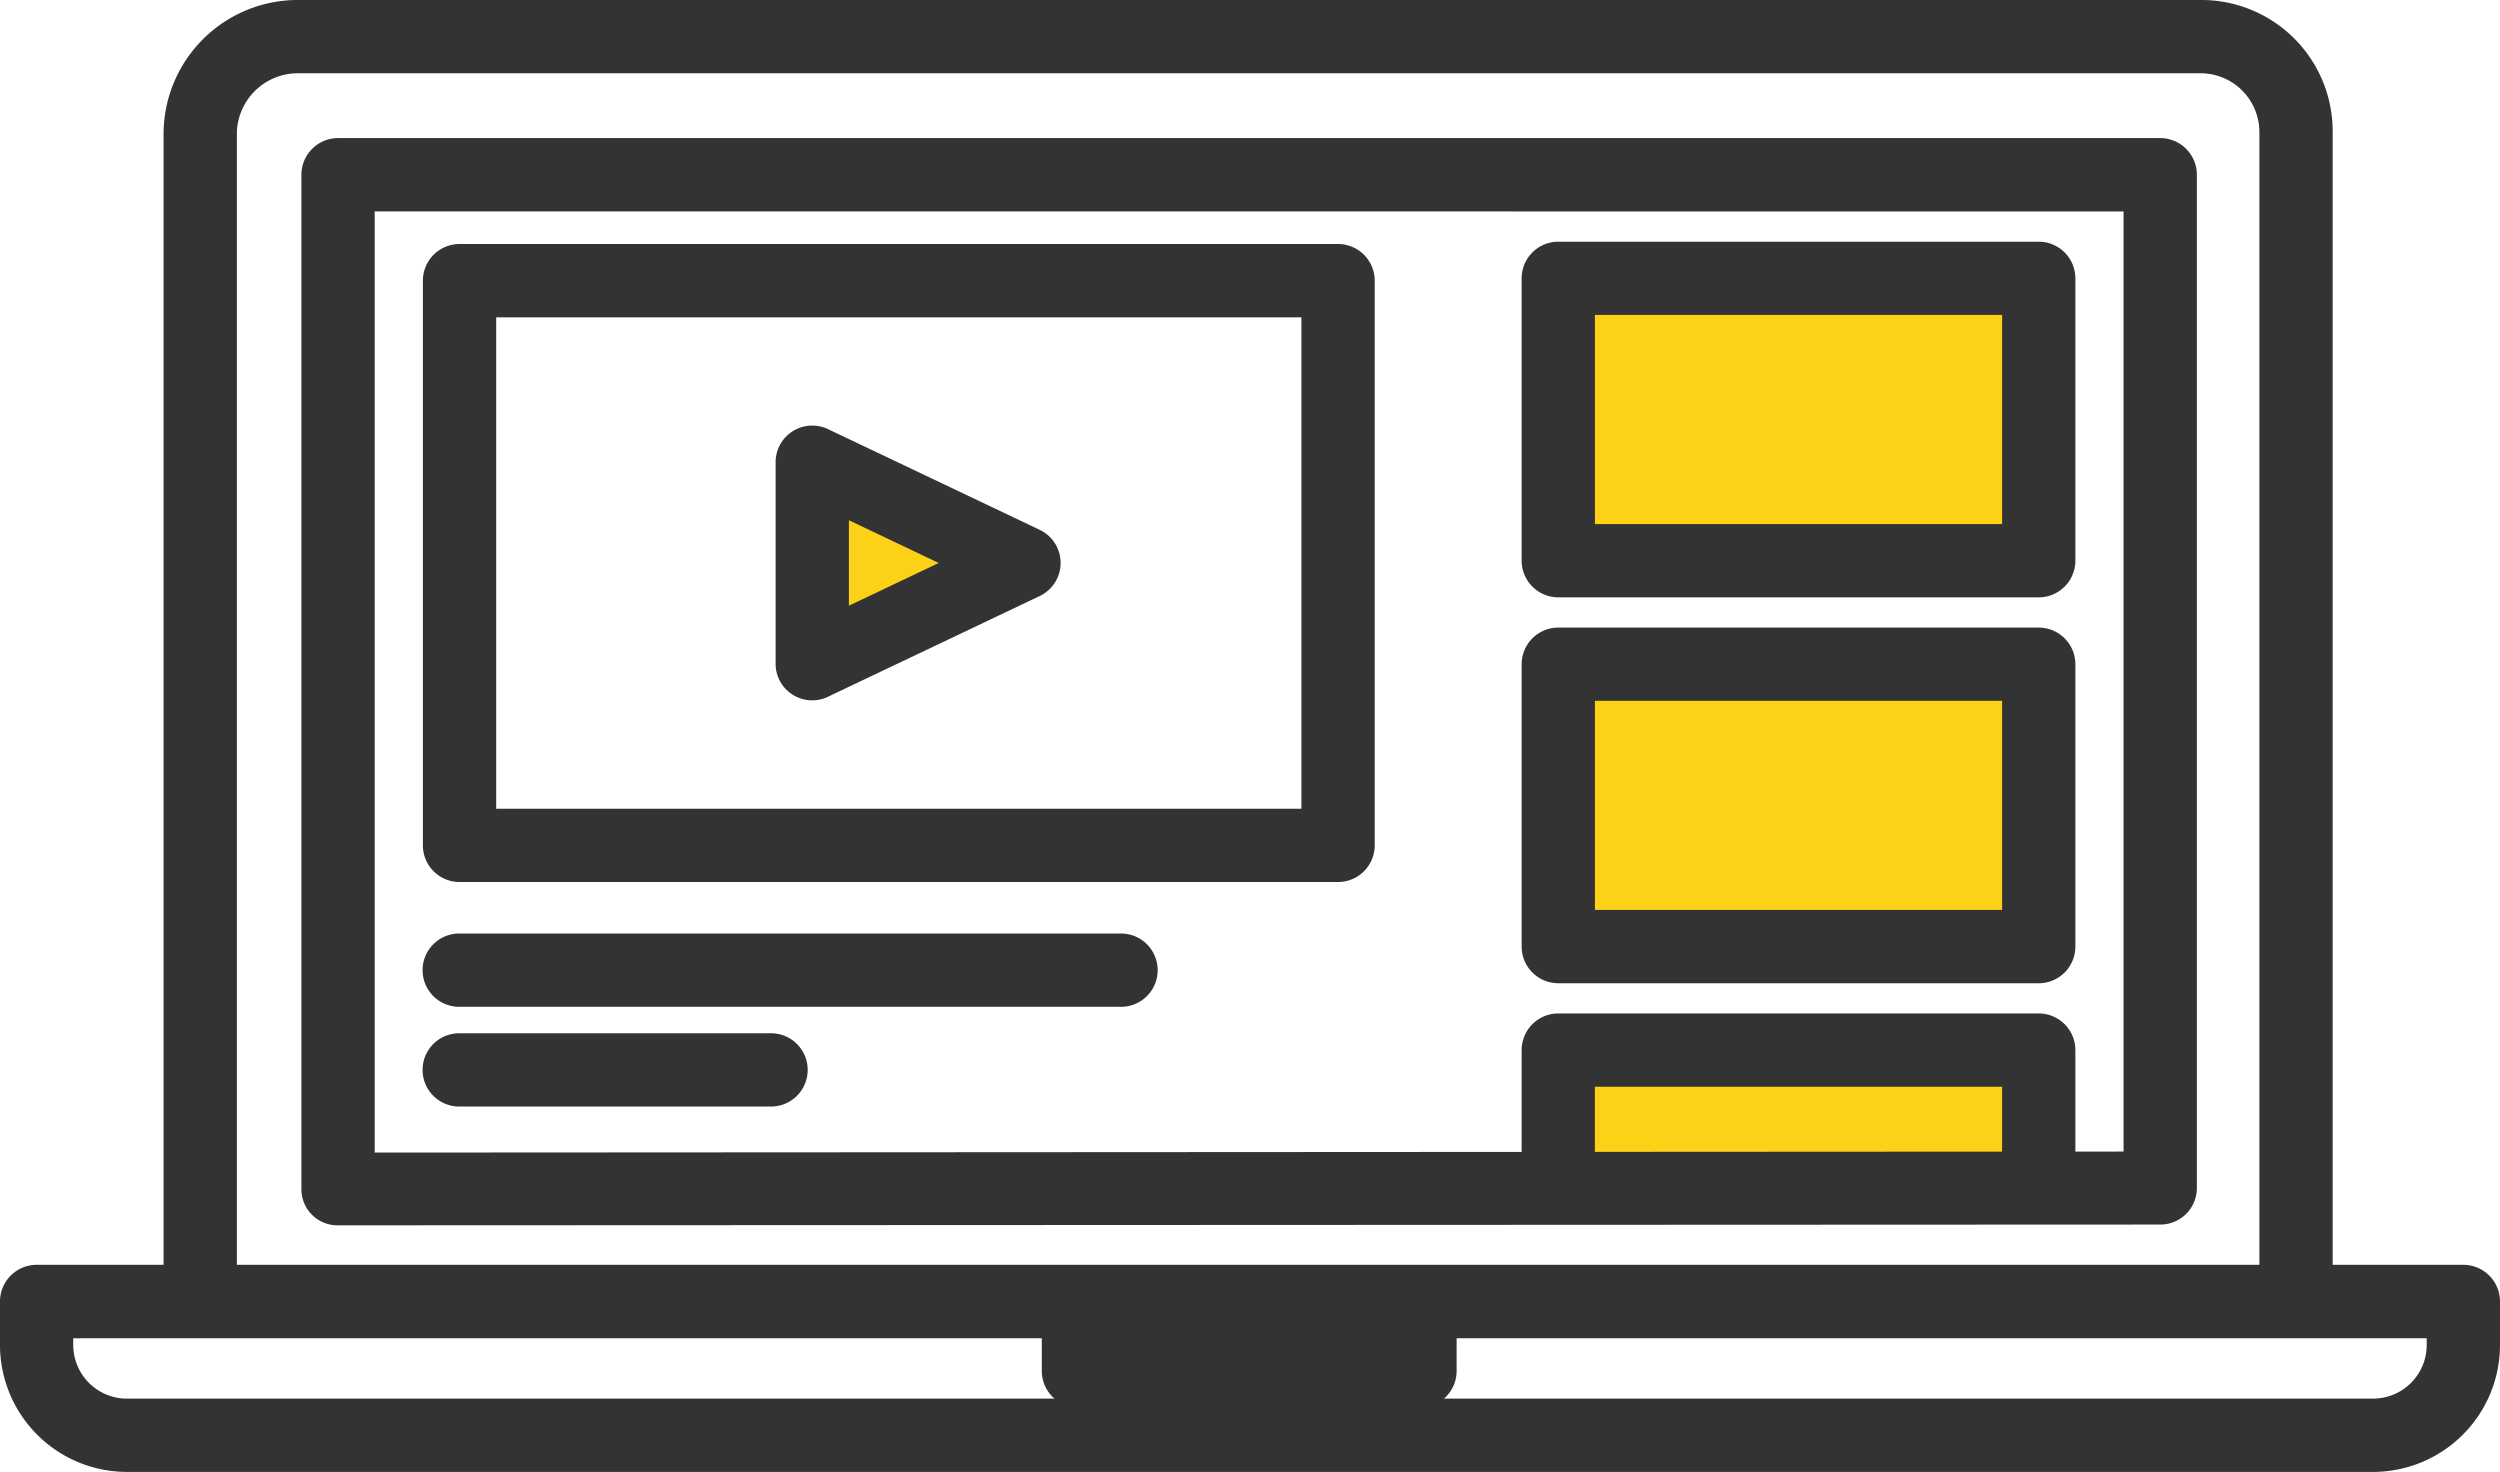
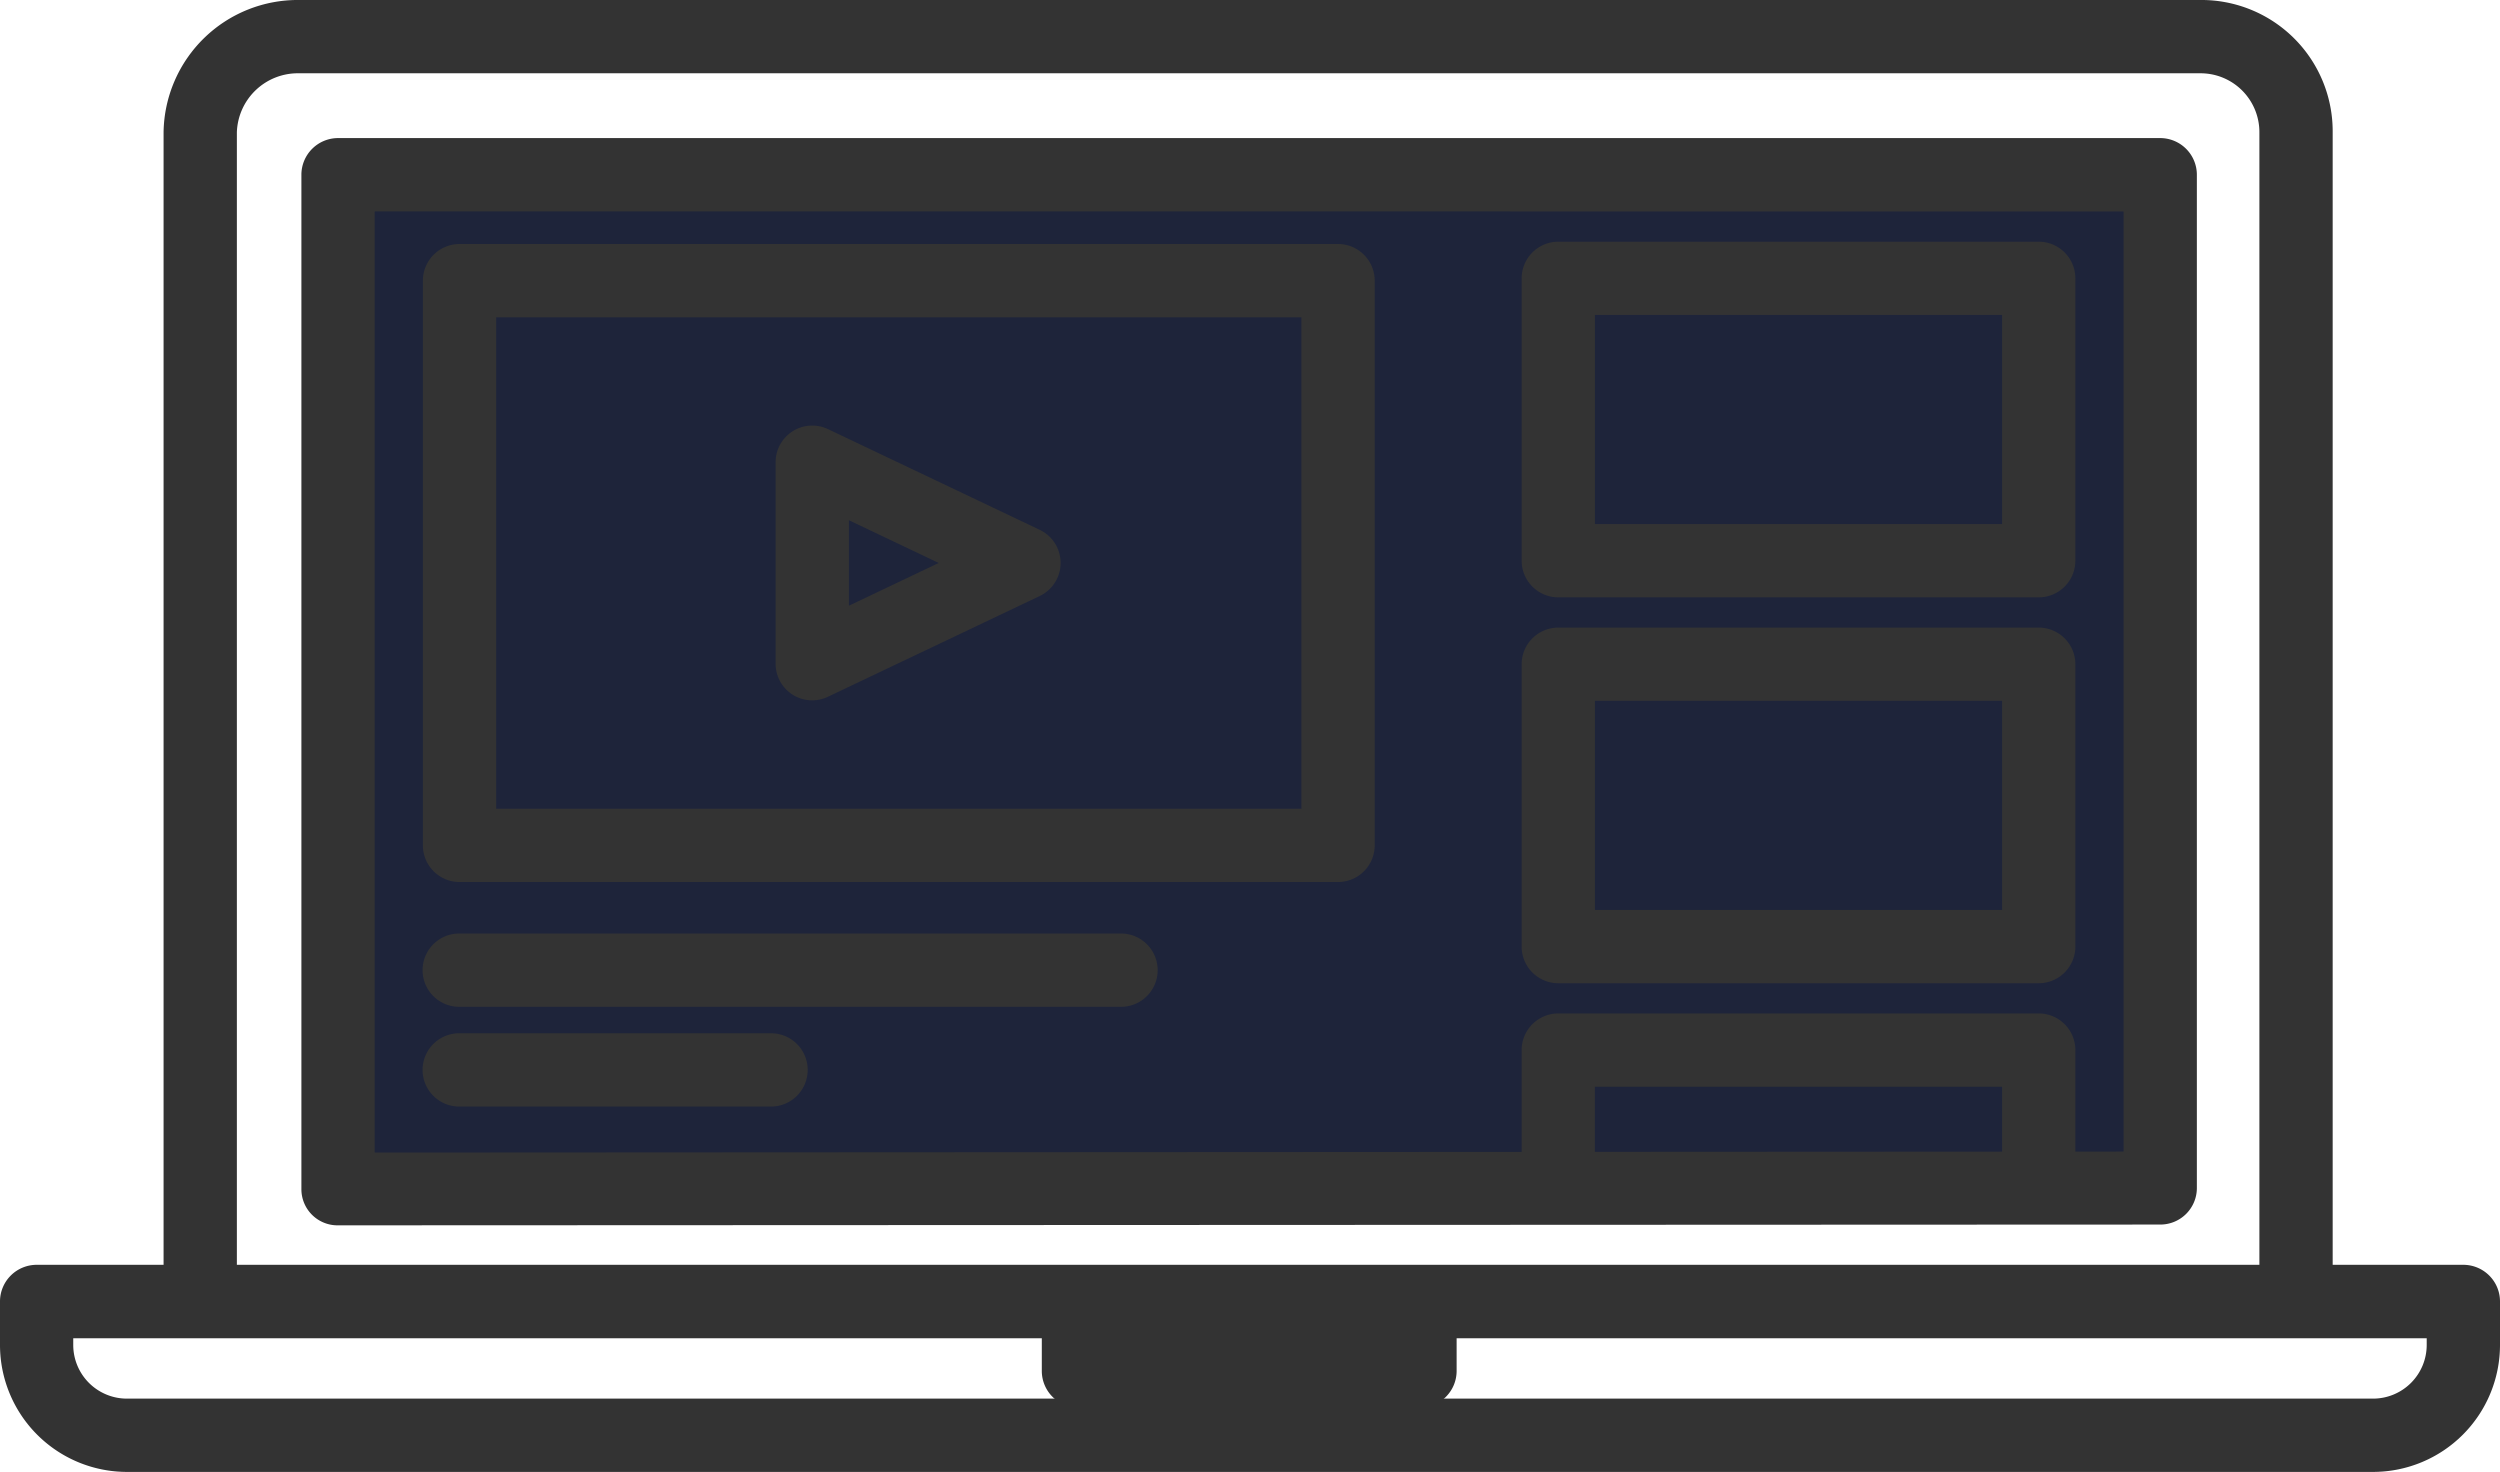
<svg xmlns="http://www.w3.org/2000/svg" width="57.374" height="33.78" viewBox="0 0 57.374 33.78">
  <g transform="translate(10499.027 21010)">
    <path d="M1811.327,249.909l4.86-2.312-4.86-2.312Z" transform="translate(-12291.712 -21244.676)" fill="#fcd118" />
    <path d="M1811.327,250.409a.5.5,0,0,1-.5-.5v-4.624a.5.5,0,0,1,.715-.452l4.86,2.312a.5.5,0,0,1,0,.9l-4.86,2.312A.5.5,0,0,1,1811.327,250.409Zm.5-4.333v3.041l3.2-1.52Z" transform="translate(-12291.712 -21244.676)" fill="#333" />
    <rect width="11.026" height="6.48" transform="translate(-10463.265 -21003.615)" fill="#fcd118" />
    <path d="M0-.5H11.026a.5.5,0,0,1,.5.5V6.48a.5.5,0,0,1-.5.5H0a.5.5,0,0,1-.5-.5V0A.5.5,0,0,1,0-.5ZM10.526.5H.5V5.98H10.526Z" transform="translate(-10463.265 -21003.615)" fill="#333" />
    <rect width="11.026" height="6.48" transform="translate(-10463.265 -20994.756)" fill="#fcd118" />
    <path d="M0-.5H11.026a.5.5,0,0,1,.5.5V6.48a.5.5,0,0,1-.5.5H0a.5.5,0,0,1-.5-.5V0A.5.5,0,0,1,0-.5ZM10.526.5H.5V5.98H10.526Z" transform="translate(-10463.265 -20994.756)" fill="#333" />
    <rect width="11.026" height="3.024" transform="translate(-10463.265 -20985.898)" fill="#fcd118" />
    <path d="M0-.5H11.026a.5.5,0,0,1,.5.5V3.024a.5.5,0,0,1-.5.5H0a.5.5,0,0,1-.5-.5V0A.5.5,0,0,1,0-.5ZM10.526.5H.5V2.524H10.526Z" transform="translate(-10463.265 -20985.898)" fill="#333" />
-     <path d="M1794.27,323.114h-51.55a2.415,2.415,0,0,1-2.412-2.412v-1a.341.341,0,0,1,.341-.341h55.692a.341.341,0,0,1,.341.341v1a2.415,2.415,0,0,1-2.412,2.412m-53.281-3.067v.655a1.732,1.732,0,0,0,1.731,1.73h51.55a1.732,1.732,0,0,0,1.73-1.73v-.655Z" transform="translate(-12238.835 -21299.834)" fill="#1e243a" />
    <path d="M1794.27,323.614h-51.55a2.915,2.915,0,0,1-2.912-2.912v-1a.842.842,0,0,1,.841-.841h55.692a.842.842,0,0,1,.841.841v1A2.915,2.915,0,0,1,1794.27,323.614Zm-52.781-3.067v.155a1.232,1.232,0,0,0,1.231,1.23h51.55a1.232,1.232,0,0,0,1.23-1.23v-.155Z" transform="translate(-12238.835 -21299.834)" fill="#333" />
-     <path d="M1842.083,321.742h-7.838a.341.341,0,0,1-.341-.341v-1.558a.341.341,0,0,1,.682,0v1.218h7.156v-1.218a.341.341,0,0,1,.682,0V321.4a.341.341,0,0,1-.341.341" transform="translate(-12308.522 -21299.938)" fill="#1e243a" />
    <path d="M1842.083,322.242h-7.838a.842.842,0,0,1-.841-.841v-1.558a.841.841,0,0,1,1.682,0v.718h6.156v-.718a.841.841,0,0,1,1.682,0V321.4A.842.842,0,0,1,1842.083,322.242Z" transform="translate(-12308.522 -21299.938)" fill="#333" />
    <path d="M1755.346,235.279a.341.341,0,0,1-.341-.341v-26.67a2.579,2.579,0,0,1,2.613-2.539h43.613a2.519,2.519,0,0,1,2.554,2.539v26.427a.341.341,0,0,1-.682,0V208.268a1.845,1.845,0,0,0-1.872-1.857h-43.613a1.9,1.9,0,0,0-1.931,1.857v26.67a.341.341,0,0,1-.341.341" transform="translate(-12249.778 -21215.229)" fill="#1e243a" />
    <path d="M1755.346,235.779a.842.842,0,0,1-.841-.841v-26.67a3.08,3.08,0,0,1,3.113-3.039h43.613a3.014,3.014,0,0,1,3.054,3.039v26.427a.841.841,0,0,1-1.682,0V208.268a1.35,1.35,0,0,0-1.372-1.357h-43.613a1.4,1.4,0,0,0-1.431,1.357v26.67A.842.842,0,0,1,1755.346,235.779Z" transform="translate(-12249.778 -21215.229)" fill="#333" />
-     <path d="M1767.733,242.068a.334.334,0,0,1-.241-.093.326.326,0,0,1-.1-.234V218.457a.341.341,0,0,1,.341-.341h41.818a.341.341,0,0,1,.341.341v23.259a.335.335,0,0,1-.341.334l-41.818.018Zm.341-23.27v22.6l41.136-.024V218.8Z" transform="translate(-12259.002 -21224.447)" fill="#1e243a" />
+     <path d="M1767.733,242.068a.334.334,0,0,1-.241-.093.326.326,0,0,1-.1-.234V218.457a.341.341,0,0,1,.341-.341h41.818a.341.341,0,0,1,.341.341v23.259a.335.335,0,0,1-.341.334l-41.818.018Zm.341-23.27v22.6V218.8Z" transform="translate(-12259.002 -21224.447)" fill="#1e243a" />
    <path d="M1767.733,242.568h0a.829.829,0,0,1-.841-.827V218.457a.842.842,0,0,1,.841-.841h41.818a.842.842,0,0,1,.841.841v23.259a.838.838,0,0,1-.841.834Zm.841-23.27v21.6l40.136-.023V219.3Z" transform="translate(-12259.002 -21224.447)" fill="#333" />
-     <path d="M1798.8,241.275h-20.162a.341.341,0,0,1-.341-.341V227.974a.341.341,0,0,1,.341-.341H1798.8a.341.341,0,0,1,.341.341v12.961a.341.341,0,0,1-.341.341m-19.821-.682h19.48V228.315h-19.48Z" transform="translate(-12267.119 -21231.533)" fill="#1e243a" />
    <path d="M1798.8,241.775h-20.162a.842.842,0,0,1-.841-.841V227.974a.842.842,0,0,1,.841-.841H1798.8a.842.842,0,0,1,.841.841v12.961A.842.842,0,0,1,1798.8,241.775Zm-19.321-1.682h18.48V228.815h-18.48Z" transform="translate(-12267.119 -21231.533)" fill="#333" />
    <path d="M1810.334,249.257a.34.34,0,0,1-.341-.341v-4.624a.341.341,0,0,1,.487-.308l4.86,2.312a.341.341,0,0,1,0,.616l-4.86,2.312a.343.343,0,0,1-.146.033m.341-4.425v3.545l3.726-1.773Z" transform="translate(-12290.72 -21243.684)" fill="#1e243a" />
    <path d="M1810.334,249.757a.84.84,0,0,1-.841-.841v-4.624a.84.84,0,0,1,.841-.841.846.846,0,0,1,.361.081l4.86,2.312a.841.841,0,0,1,0,1.518l-4.86,2.312A.84.84,0,0,1,1810.334,249.757Zm.841-4.134v1.962l2.062-.981Z" transform="translate(-12290.72 -21243.684)" fill="#333" />
    <path d="M1888.379,234.586h-11.026a.341.341,0,0,1-.341-.341v-6.48a.341.341,0,0,1,.341-.341h11.026a.341.341,0,0,1,.341.341v6.48a.341.341,0,0,1-.341.341m-10.685-.682h10.345v-5.8h-10.345Z" transform="translate(-12340.618 -21231.377)" fill="#1e243a" />
    <path d="M1888.379,235.086h-11.026a.842.842,0,0,1-.841-.841v-6.48a.842.842,0,0,1,.841-.841h11.026a.842.842,0,0,1,.841.841v6.48A.842.842,0,0,1,1888.379,235.086Zm-10.185-1.682h9.345v-4.8h-9.345Z" transform="translate(-12340.618 -21231.377)" fill="#333" />
-     <path d="M1888.379,269.262h-11.026a.341.341,0,0,1-.341-.341v-6.48a.341.341,0,0,1,.341-.341h11.026a.341.341,0,0,1,.341.341v6.48a.341.341,0,0,1-.341.341m-10.685-.682h10.345v-5.8h-10.345Z" transform="translate(-12340.618 -21257.197)" fill="#1e243a" />
    <path d="M1888.379,269.762h-11.026a.842.842,0,0,1-.841-.841v-6.48a.842.842,0,0,1,.841-.841h11.026a.842.842,0,0,1,.841.841v6.48A.842.842,0,0,1,1888.379,269.762Zm-10.185-1.682h9.345v-4.8h-9.345Z" transform="translate(-12340.618 -21257.197)" fill="#333" />
    <path d="M1888.379,300.482a.34.34,0,0,1-.341-.341v-2.683h-10.345v2.683a.341.341,0,1,1-.681,0v-3.024a.341.341,0,0,1,.341-.341h11.026a.341.341,0,0,1,.341.341v3.024a.341.341,0,0,1-.341.341" transform="translate(-12340.618 -21283.018)" fill="#1e243a" />
    <path d="M1888.379,300.982a.842.842,0,0,1-.841-.841v-2.183h-9.345v2.183a.841.841,0,1,1-1.681,0v-3.024a.842.842,0,0,1,.841-.841h11.026a.842.842,0,0,1,.841.841v3.024A.842.842,0,0,1,1888.379,300.982Z" transform="translate(-12340.618 -21283.018)" fill="#333" />
    <path d="M1793.785,290.264H1778.6a.341.341,0,1,1,0-.682h15.188a.341.341,0,1,1,0,.682" transform="translate(-12267.088 -21277.658)" fill="#1e243a" />
    <path d="M1793.785,290.764H1778.6a.841.841,0,1,1,0-1.682h15.188a.841.841,0,1,1,0,1.682Z" transform="translate(-12267.088 -21277.658)" fill="#333" />
    <path d="M1785.752,299.221H1778.6a.341.341,0,1,1,0-.682h7.156a.341.341,0,1,1,0,.682" transform="translate(-12267.088 -21284.326)" fill="#1e243a" />
    <path d="M1785.752,299.721H1778.6a.841.841,0,1,1,0-1.682h7.156a.841.841,0,1,1,0,1.682Z" transform="translate(-12267.088 -21284.326)" fill="#333" />
  </g>
</svg>